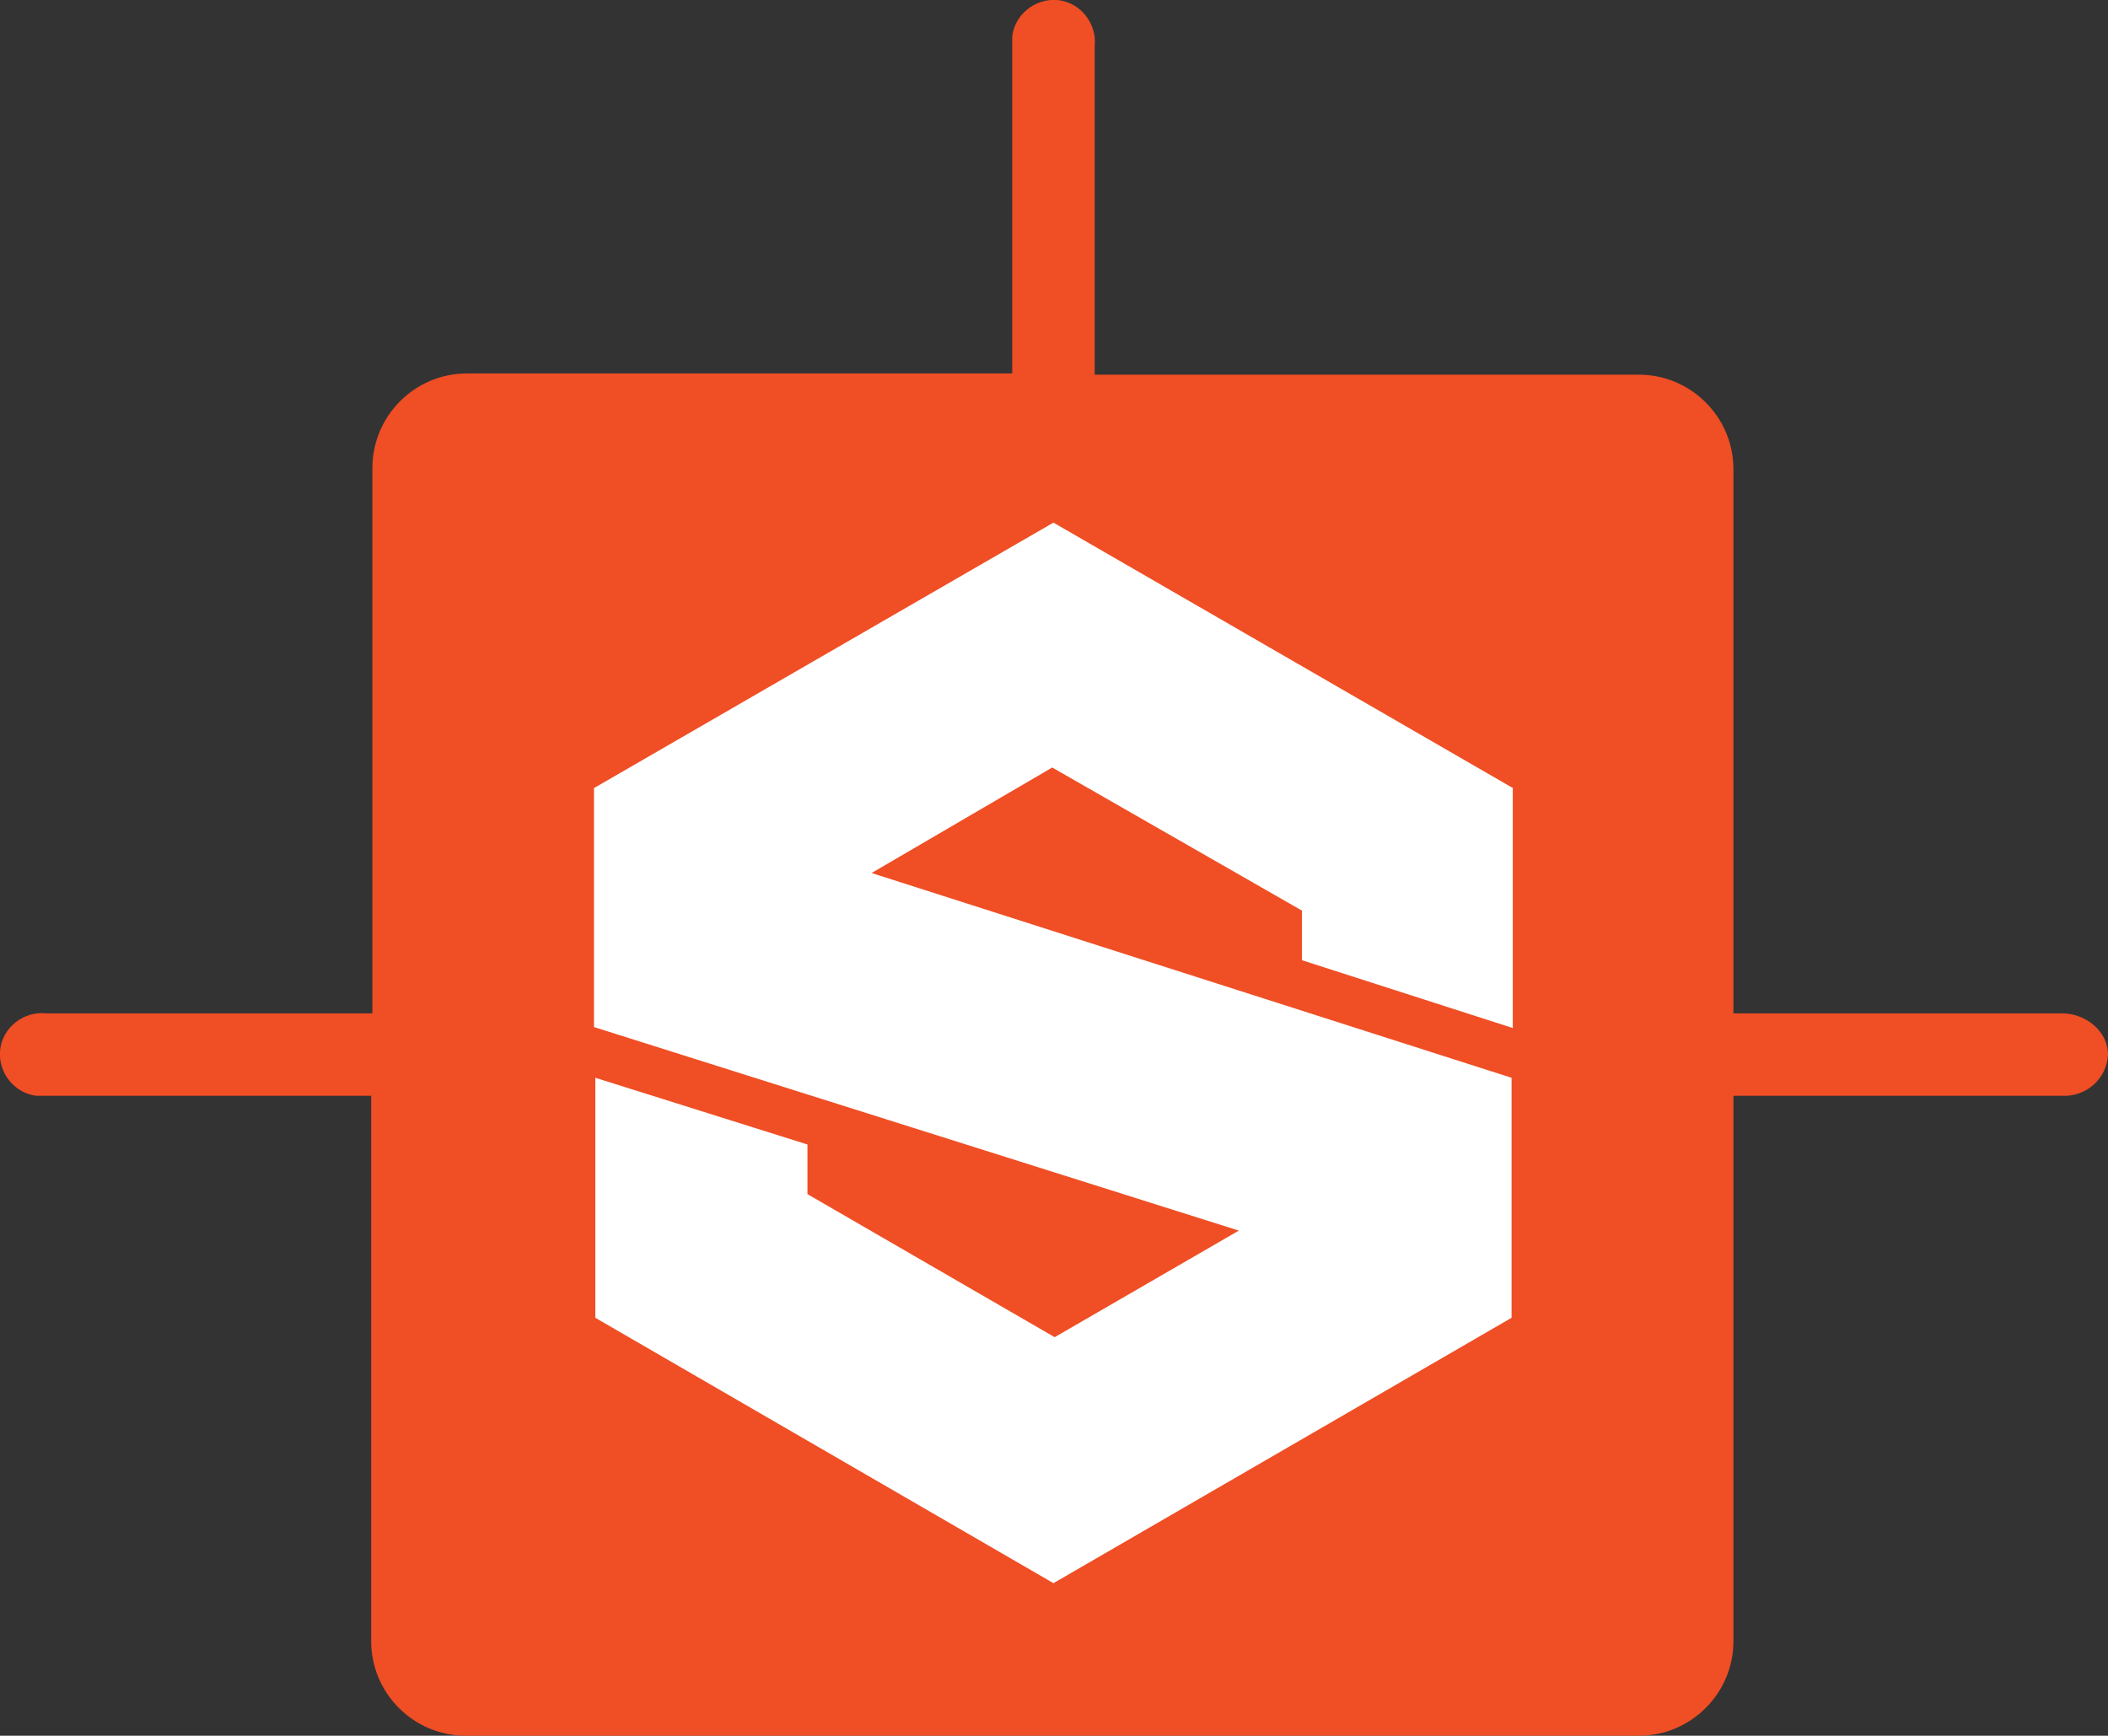
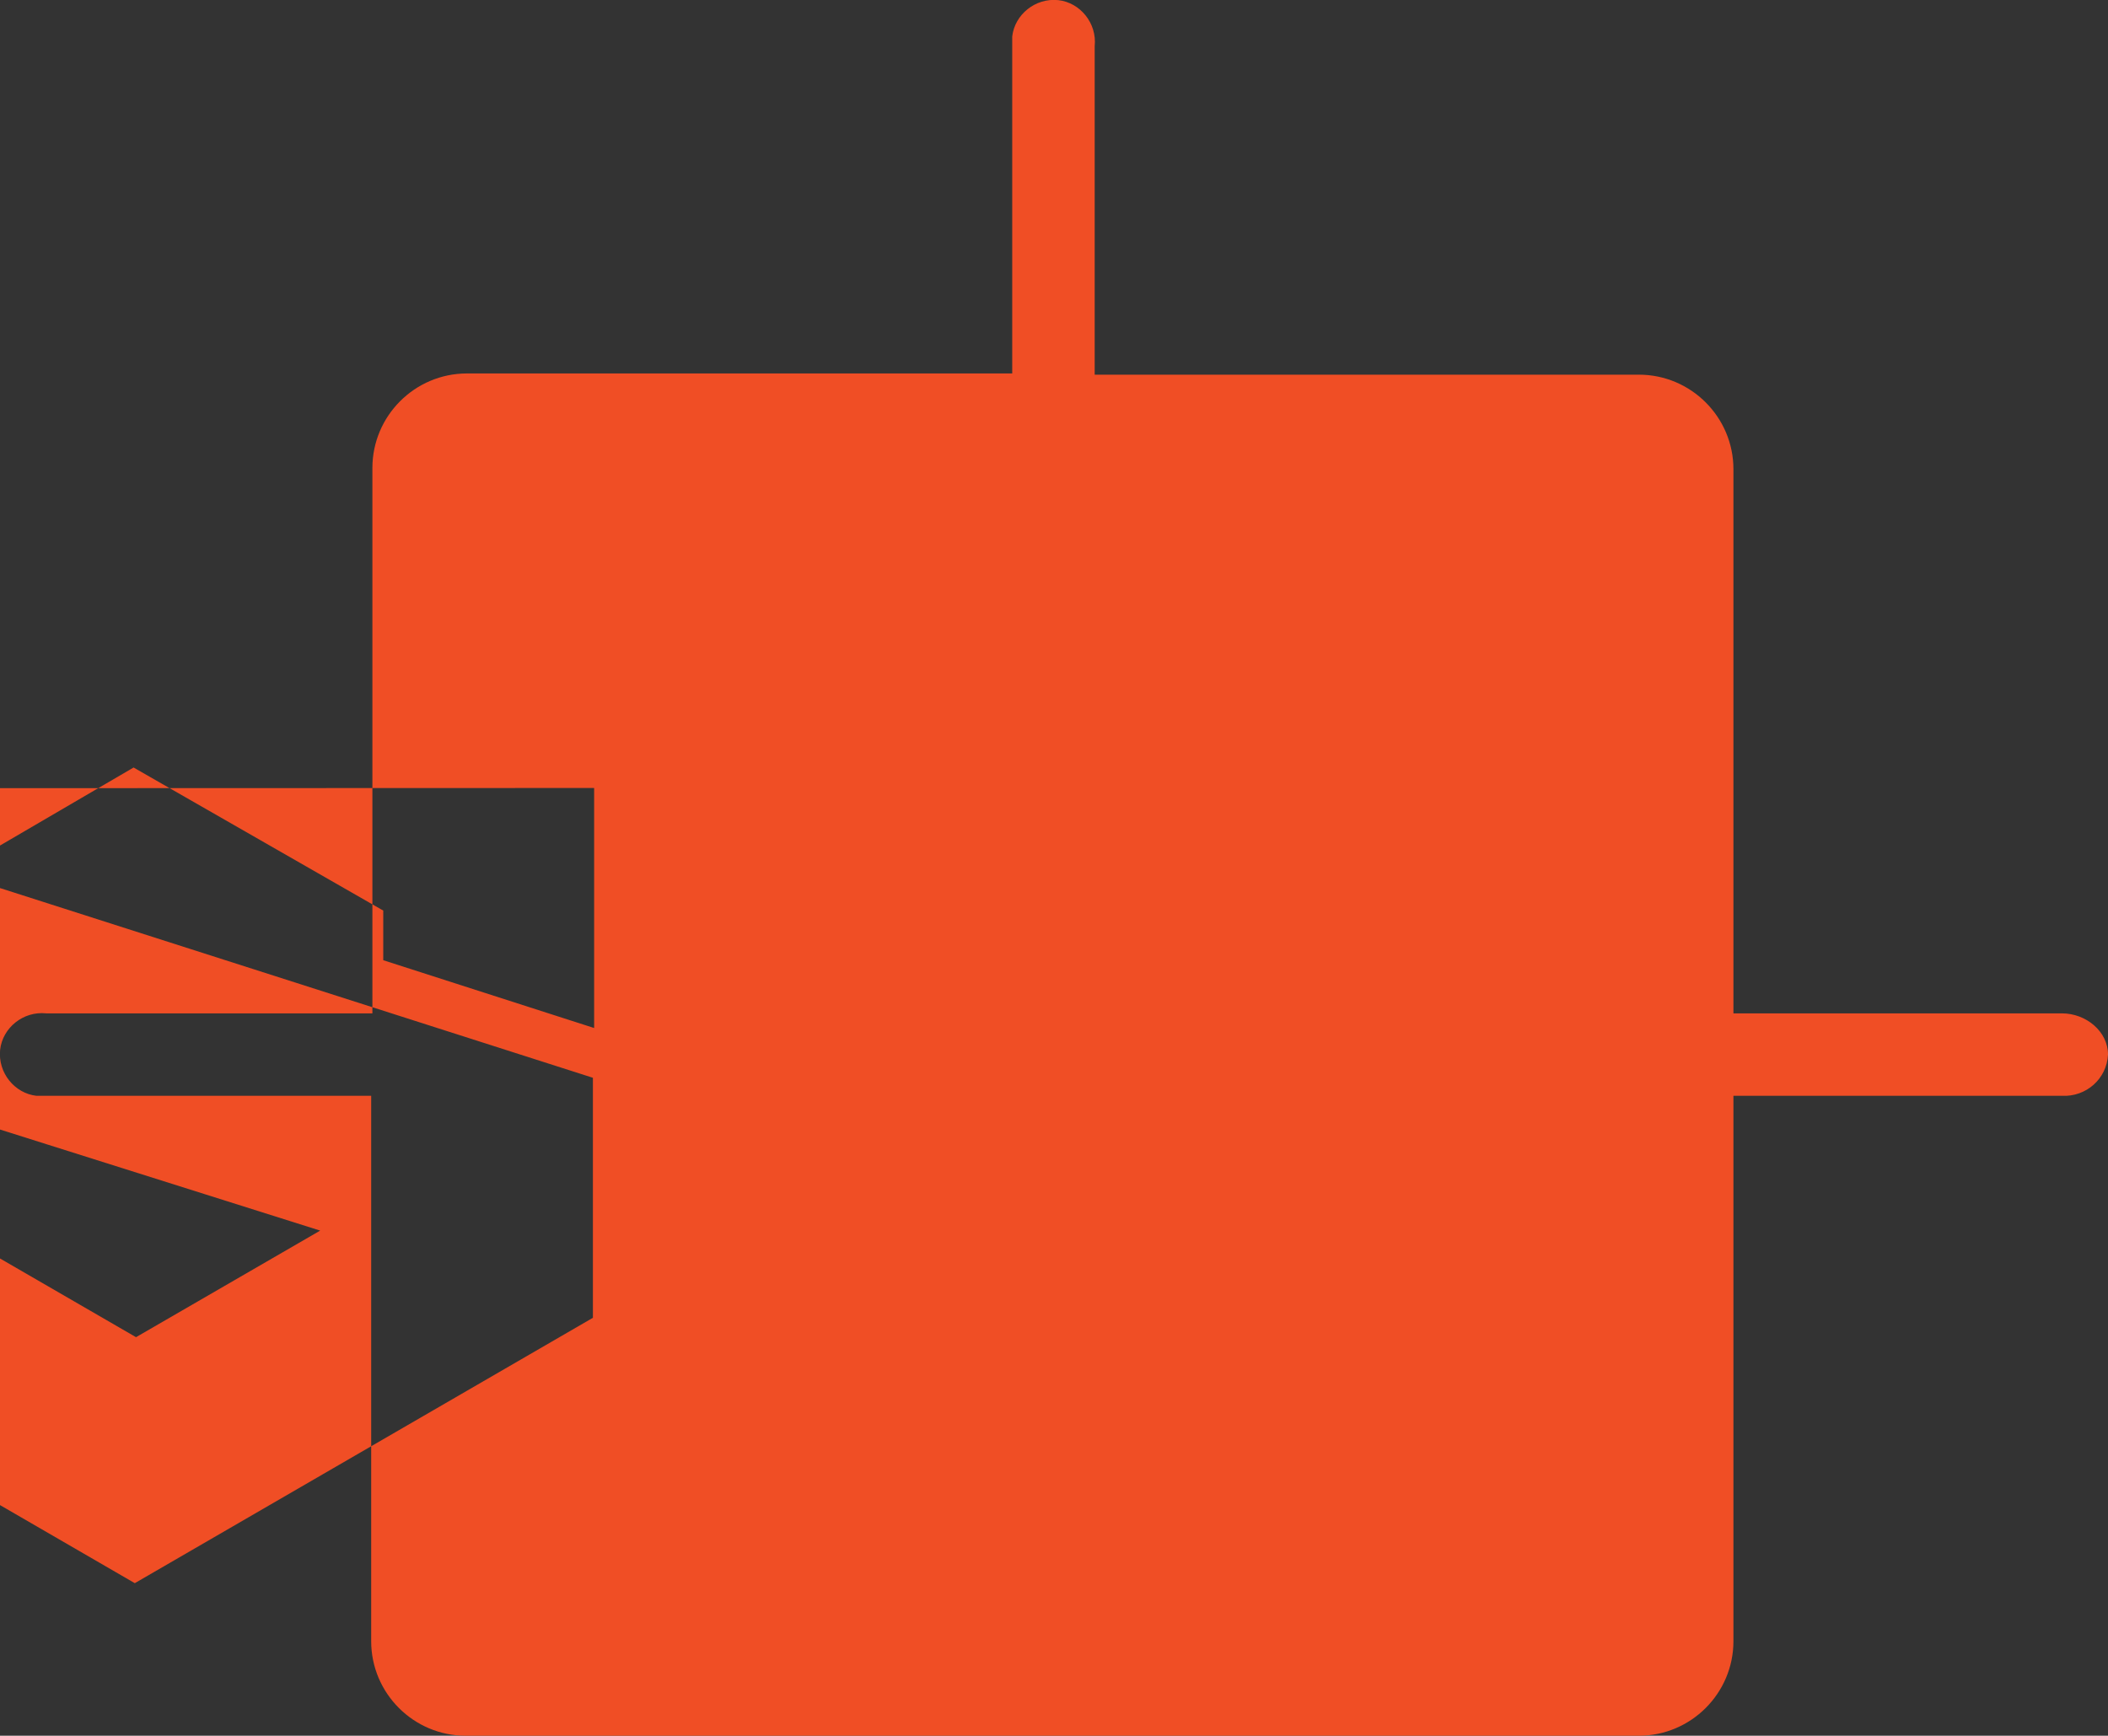
<svg xmlns="http://www.w3.org/2000/svg" viewBox="0 0 155.44 128" id="Layer_2">
  <rect x="0" y="0" width="155.44" height="128" fill="#333333" stroke="none" />
  <defs>
    <style>
      .cls-1 {
        fill: #fff;
      }

      .cls-2 {
        fill: #f04e25;
      }
    </style>
  </defs>
  <g id="Layer_1-2">
    <g>
-       <rect height="87.41" width="89.41" y="34.33" x="33.7" class="cls-1" />
-       <path d="M152.04,74.73h-24.22V34.6c0-3.84-3.13-6.97-6.97-6.97h-40.13V3.41c.18-1.7-1.07-3.22-2.68-3.4-1.7-.18-3.22,1.07-3.4,2.68V27.54H34.43c-3.84,0-6.97,3.13-6.97,6.97v40.22H3.41c-1.7-.18-3.22,1.07-3.4,2.68-.18,1.7,1.07,3.22,2.68,3.4H27.37v40.22c0,3.84,3.13,6.97,6.97,6.97H120.85c3.84,0,6.97-3.13,6.97-6.97v-40.22h24.22c1.79,.09,3.31-1.25,3.4-3.04,0-1.7-1.61-3.04-3.4-3.04ZM43.81,58.11l33.87-19.57,33.87,19.57v17.7l-15.55-5v-3.66l-18.41-10.55-13.32,7.78,47.19,15.1v17.7l-33.78,19.57-33.78-19.57v-17.7l15.64,4.92v3.66l18.23,10.55,13.58-7.86-47.55-15.01v-17.61Z" class="cls-2" />
+       <path d="M152.04,74.73h-24.22V34.6c0-3.84-3.13-6.97-6.97-6.97h-40.13V3.41c.18-1.7-1.07-3.22-2.68-3.4-1.7-.18-3.22,1.07-3.4,2.68V27.54H34.43c-3.84,0-6.97,3.13-6.97,6.97v40.22H3.41c-1.7-.18-3.22,1.07-3.4,2.68-.18,1.7,1.07,3.22,2.68,3.4H27.37v40.22c0,3.84,3.13,6.97,6.97,6.97H120.85c3.84,0,6.97-3.13,6.97-6.97v-40.22h24.22c1.79,.09,3.31-1.25,3.4-3.04,0-1.7-1.61-3.04-3.4-3.04ZM43.81,58.11v17.7l-15.55-5v-3.66l-18.41-10.55-13.32,7.78,47.19,15.1v17.7l-33.78,19.57-33.78-19.57v-17.7l15.64,4.92v3.66l18.23,10.55,13.58-7.86-47.55-15.01v-17.61Z" class="cls-2" />
    </g>
  </g>
</svg>